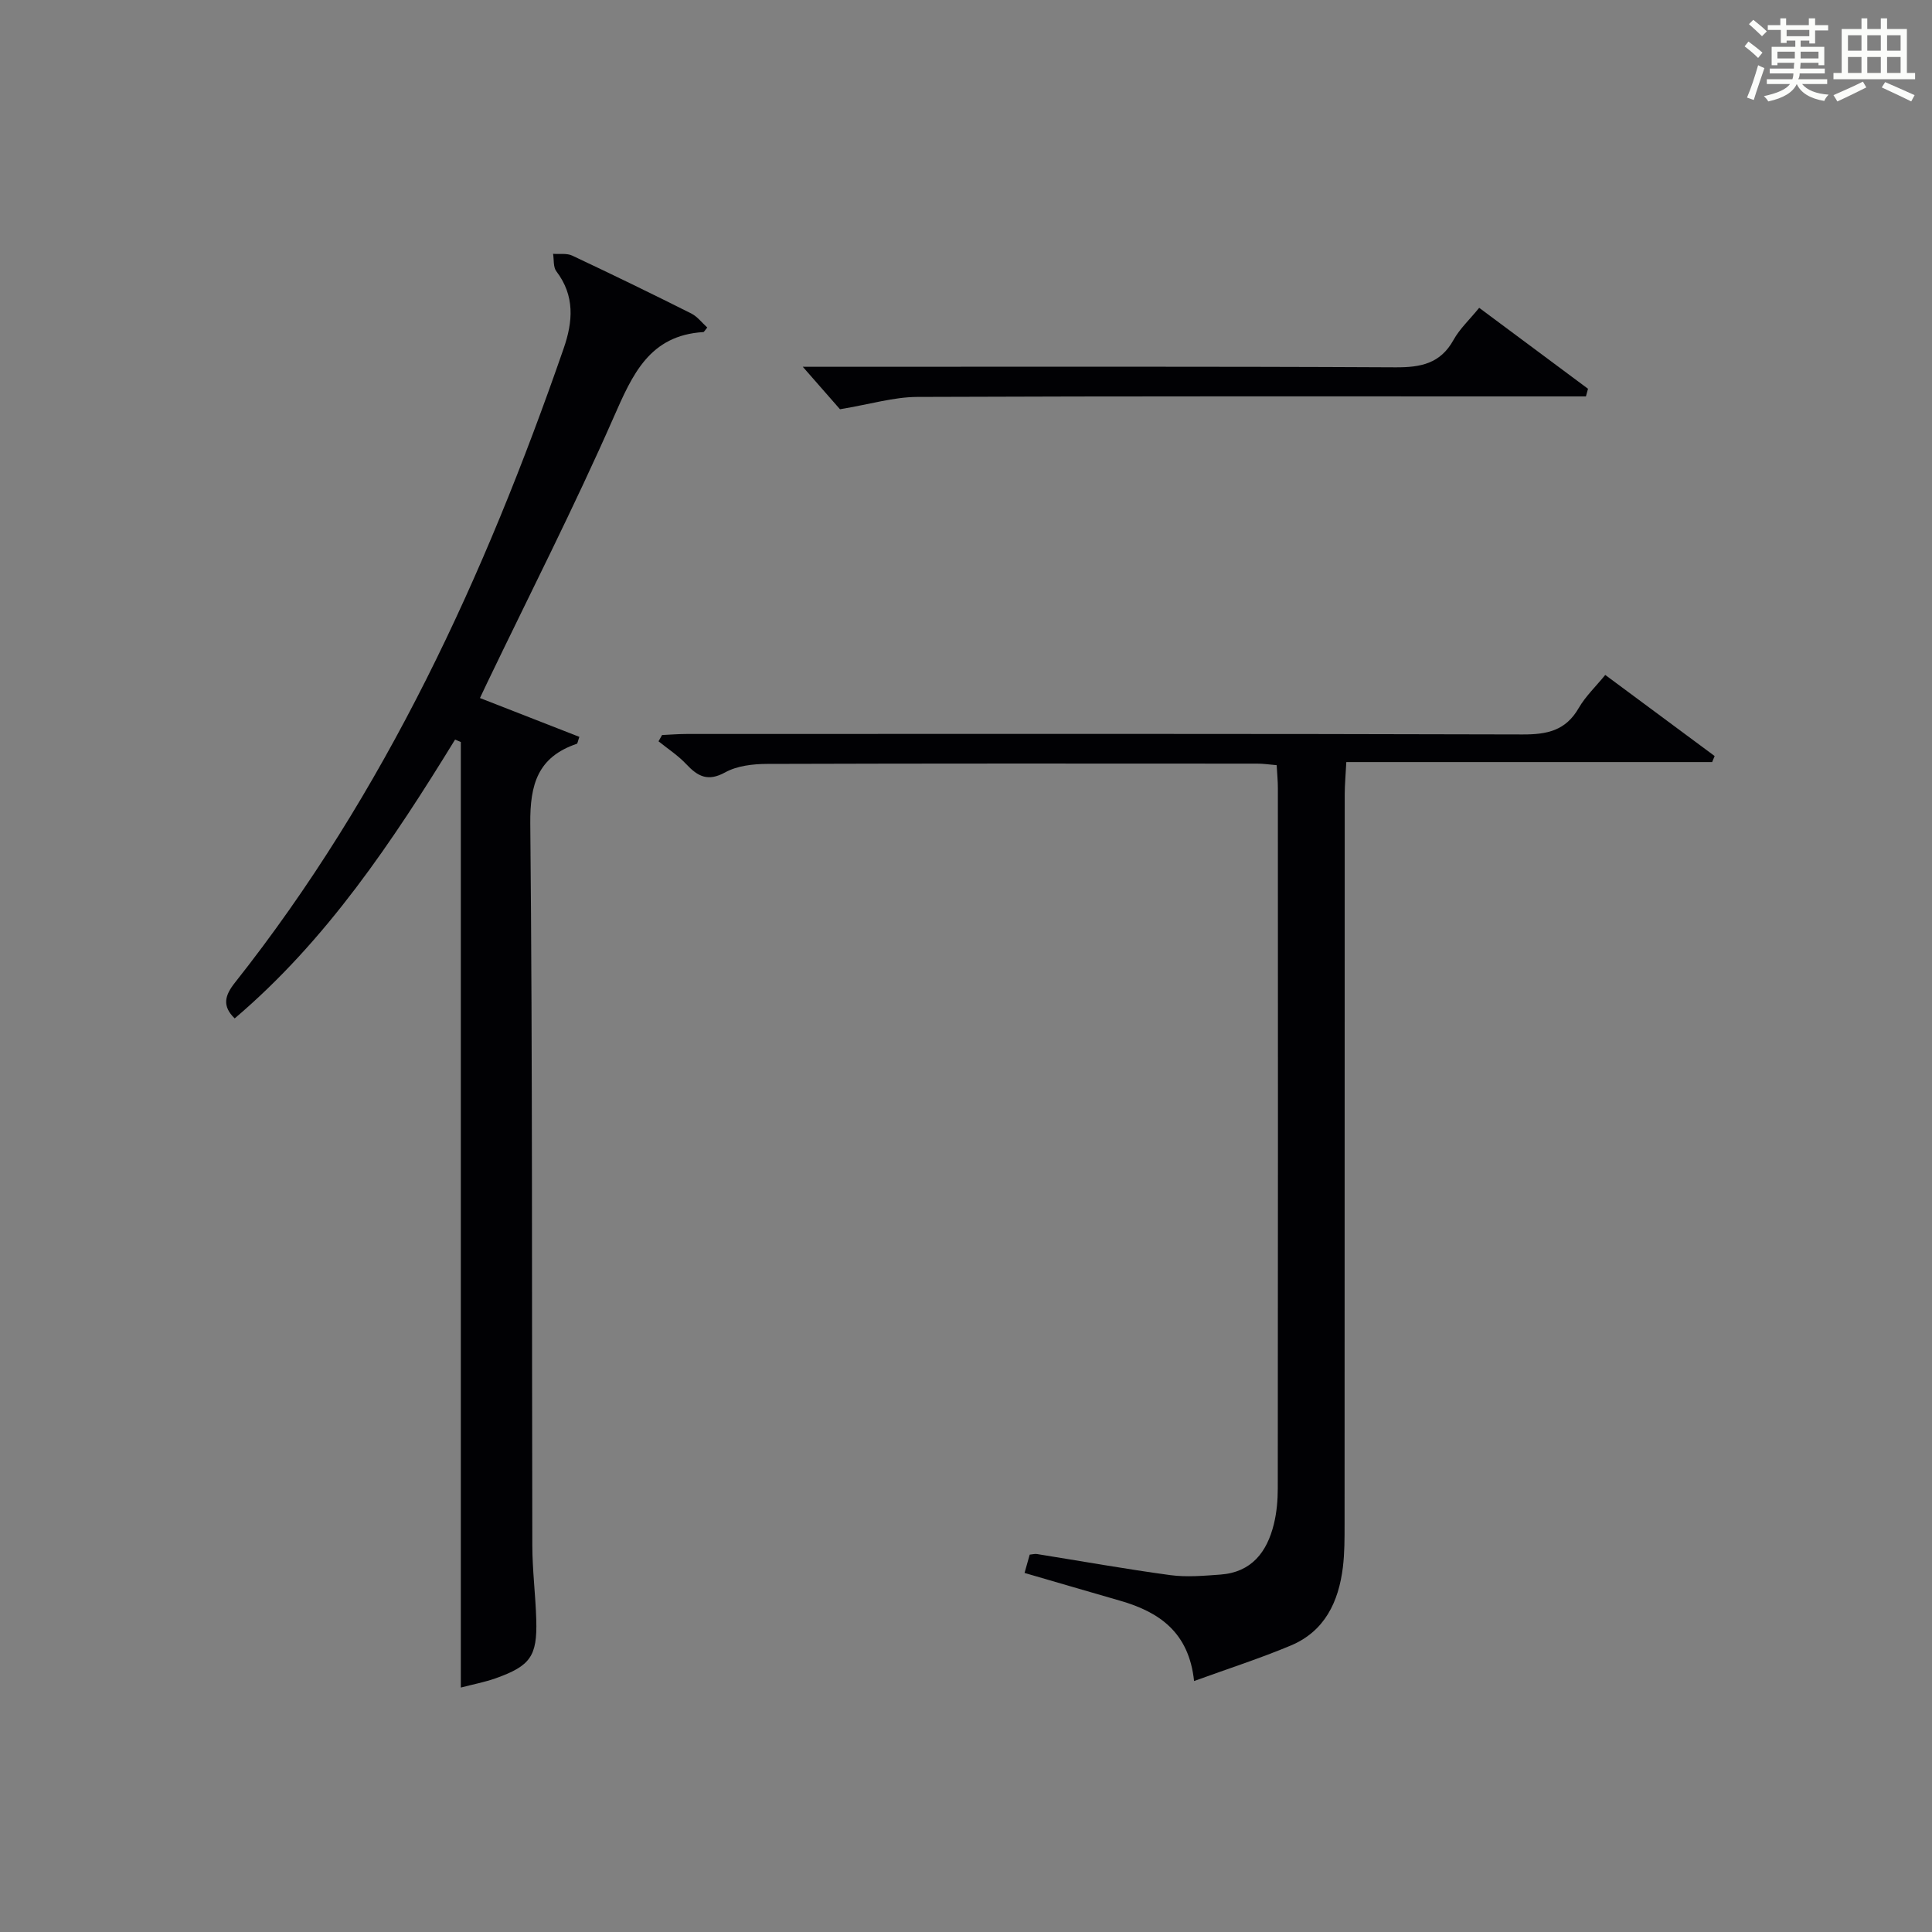
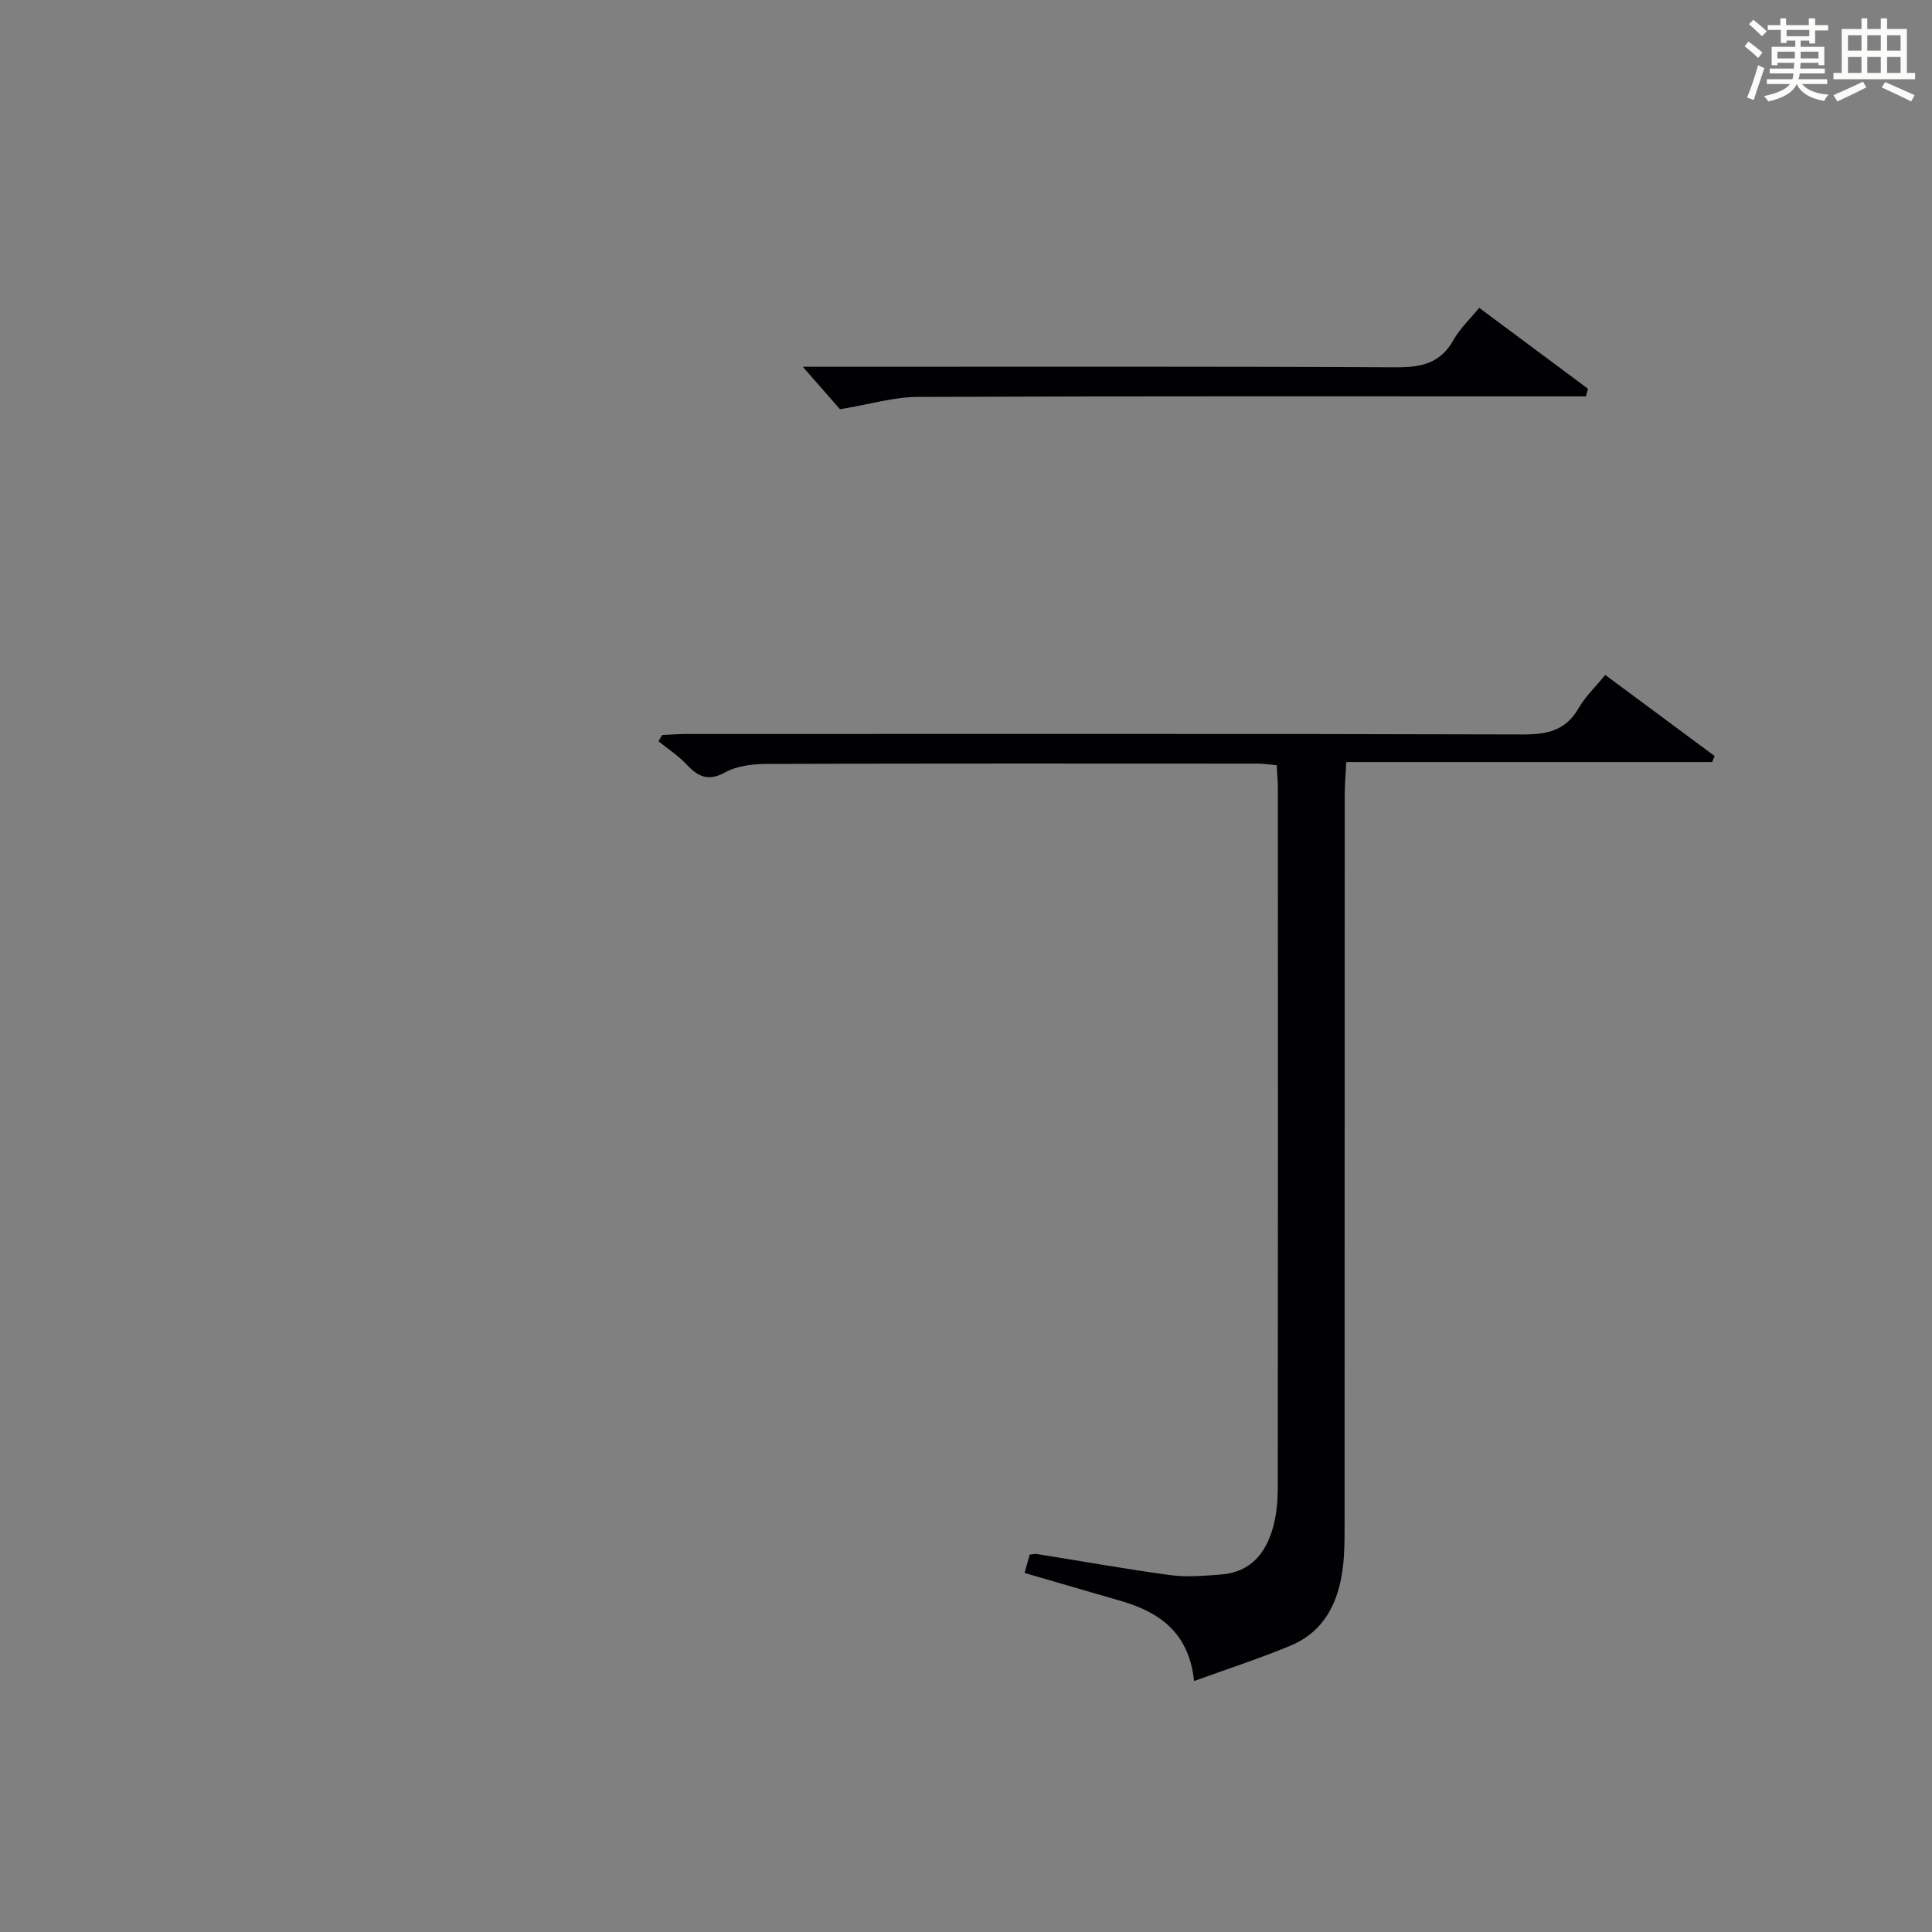
<svg xmlns="http://www.w3.org/2000/svg" version="1.1" id="漢_ZDIC_典" x="0px" y="0px" viewBox="0 0 400 400" style="enable-background:new 0 0 400 400;" xml:space="preserve">
  <rect x="0" y="0" width="400" height="400" fill="#808080" stroke="none" />
  <style type="text/css">
	.st1{fill:#010104;}
	.st0{fill:#fbfcfa;}
</style>
  <g>
    <path class="st0" d="M361.2,9.6l0.8-1c0.9,0.7,1.9,1.4,2.9,2.3L364,12C363,11,362,10.2,361.2,9.6z M361.7,20.2   c0.9-2.1,1.6-4.3,2.3-6.7c0.4,0.2,0.8,0.4,1.3,0.6c-0.7,2.1-1.5,4.3-2.2,6.6L361.7,20.2z M362.1,5l0.9-0.9c1,0.8,2,1.6,2.8,2.4   l-1,1C363.9,6.6,363,5.8,362.1,5z M374.6,3.8h1.2v1.4h2.7v1.1h-2.7v2.7h-1.2V8.4h-1.8v1.3h4.9v3.8h-1.2v-0.5h-3.7   c0,0.4-0.1,0.9-0.1,1.2h5.1v1h-5.2c0,0.5-0.1,0.9-0.3,1.2h6v1h-5.2c1.1,1.3,2.9,2,5.5,2.2c-0.4,0.4-0.7,0.8-0.9,1.3   c-2.9-0.5-4.8-1.6-5.7-3.5H372c-0.8,1.7-2.7,2.9-5.9,3.6c-0.2-0.4-0.6-0.8-0.9-1.1c2.8-0.6,4.6-1.4,5.4-2.5h-4.8v-1h5.3   c0.1-0.3,0.2-0.7,0.2-1.2h-4.9v-1h5c0-0.4,0-0.8,0.1-1.2H368v0.5h-1.2V9.7h4.9V8.4h-1.8v0.5h-1.2V6.2H366V5.2h2.6V3.8h1.2v1.4h4.7   V3.8z M368,12.1h3.6c0-0.4,0-0.9,0-1.4H368V12.1z M369.9,7.5h4.7V6.2h-4.7V7.5z M376.5,10.7h-3.7c0,0.5,0,1,0,1.4h3.7V10.7z" />
    <path class="st0" d="M385.3,3.8h1.3V6h2.8V3.8h1.3V6h4.1v9.1h1.7v1.3h-16.9v-1.3h1.7V6h4.1V3.8z M385.7,16.9l0.7,1.2   c-1.8,0.9-3.8,1.9-6,2.9c-0.2-0.4-0.5-0.8-0.8-1.3C381.9,18.7,383.9,17.8,385.7,16.9z M382.6,10.5h2.8V7.3h-2.8V10.5z M382.6,15.1   h2.8v-3.3h-2.8V15.1z M386.6,10.5h2.8V7.3h-2.8V10.5z M386.6,15.1h2.8v-3.3h-2.8V15.1z M390.3,17c2.1,0.9,4.1,1.8,6.1,2.7l-0.7,1.3   c-2.2-1.1-4.2-2-6.1-2.9L390.3,17z M393.5,7.3h-2.8v3.2h2.8V7.3z M390.7,15.1h2.8v-3.3h-2.8V15.1z" />
-     <path class="st1" d="M95.41,349.39c0-65.81,0-130.78,0-195.76c-0.4-0.17-0.8-0.34-1.19-0.51c-12.95,21.09-26.62,41.59-45.63,57.73   c-2.65-2.57-2.05-4.75,0.04-7.39c31.16-39.36,51.74-84.22,68.06-131.29c1.94-5.58,2.36-10.93-1.51-16.01   c-0.66-0.87-0.47-2.39-0.67-3.61c1.33,0.1,2.83-0.16,3.96,0.37c8.26,3.89,16.48,7.88,24.64,11.98c1.28,0.64,2.24,1.94,3.32,2.91   c-0.59,0.71-0.68,0.93-0.79,0.94c-11.19,0.68-14.69,8.78-18.6,17.67c-8.15,18.54-17.37,36.62-26.15,54.89   c-0.43,0.89-0.85,1.79-1.52,3.21c6.97,2.72,13.78,5.39,20.58,8.04c-0.32,0.9-0.36,1.38-0.54,1.44c-8.04,2.73-9.7,8.34-9.62,16.54   c0.48,49.8,0.3,99.61,0.42,149.42c0.01,5.14,0.67,10.28,0.82,15.42c0.21,7.52-1.22,9.53-8.43,12.1   C100.29,348.29,97.85,348.75,95.41,349.39z" />
    <path class="st1" d="M247.22,348.04c-1.07-10.14-7.26-14.31-15.31-16.63c-6.53-1.88-13.05-3.79-19.79-5.75c0.36-1.26,0.7-2.49,1.07-3.79   c0.59-0.05,1.08-0.2,1.53-0.12c9.18,1.47,18.34,3.11,27.56,4.36c3.4,0.46,6.93,0.14,10.39-0.11c6.45-0.47,9.65-4.66,11.07-10.45   c0.59-2.4,0.81-4.94,0.81-7.41c0.05-48.33,0.04-96.66,0.02-144.99c0-1.47-0.15-2.94-0.25-4.73c-1.47-0.12-2.74-0.32-4.01-0.32   c-33.83-0.02-67.66-0.05-101.49,0.06c-2.92,0.01-6.19,0.38-8.66,1.74c-3.6,1.99-5.69,0.86-8.09-1.7c-1.68-1.79-3.8-3.16-5.73-4.72   c0.24-0.43,0.49-0.86,0.73-1.3c1.72-0.08,3.45-0.22,5.17-0.22c57.66-0.01,115.33-0.07,172.99,0.1c5.09,0.02,8.93-0.79,11.62-5.46   c1.39-2.41,3.49-4.4,5.5-6.86c7.68,5.7,15.17,11.24,22.65,16.79c-0.17,0.42-0.35,0.83-0.52,1.25c-25.05,0-50.1,0-75.74,0   c-0.13,2.59-0.33,4.66-0.33,6.73c-0.02,50.33-0.01,100.66-0.03,150.99c0,3,0.01,6.02-0.35,8.98c-0.88,7.15-3.75,13.25-10.77,16.2   C260.92,343.34,254.33,345.46,247.22,348.04z" />
    <path class="st1" d="M306.25,63.73c7.74,5.76,15.14,11.26,22.53,16.76c-0.14,0.53-0.29,1.06-0.43,1.58c-2.21,0-4.42,0-6.62,0   c-43.95,0-87.9-0.07-131.85,0.11c-4.83,0.02-9.65,1.5-15.97,2.55c-1.66-1.89-4.46-5.1-7.7-8.79c1.89,0,3.61,0,5.33,0   c39.12,0,78.25-0.09,117.37,0.11c5.24,0.03,9.31-0.76,12.03-5.68C302.21,68.08,304.23,66.21,306.25,63.73z" />
  </g>
</svg>